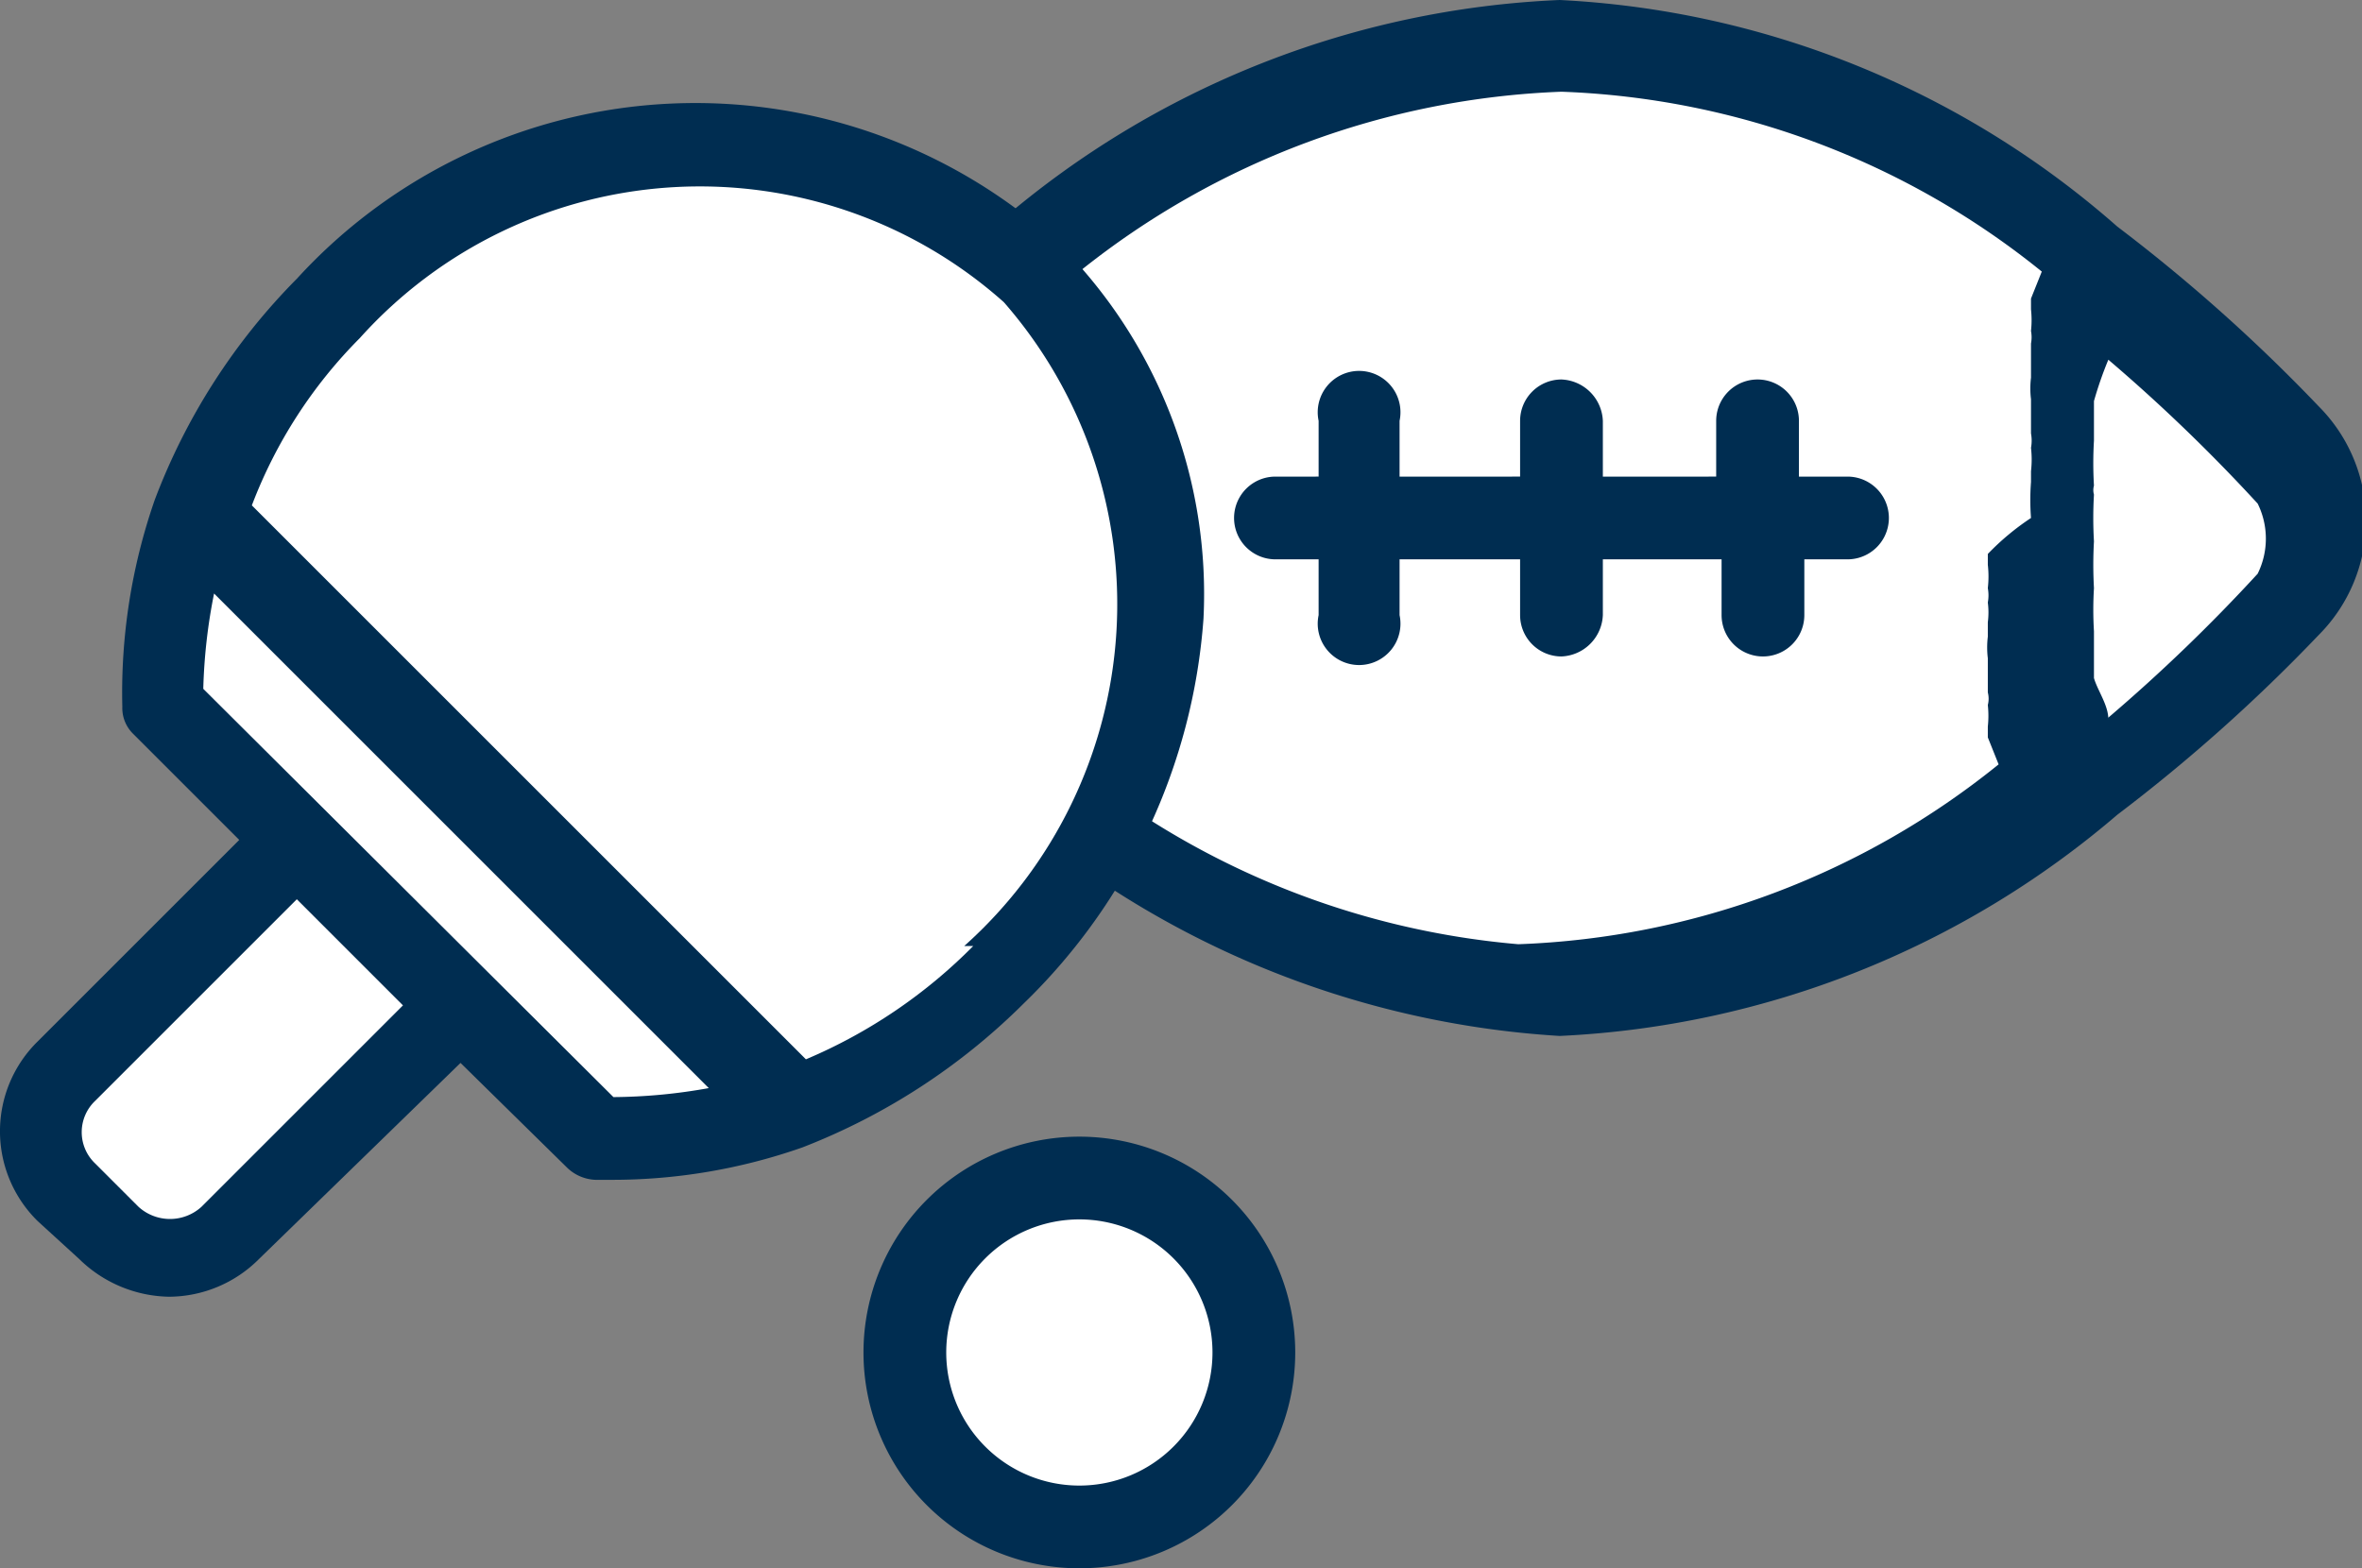
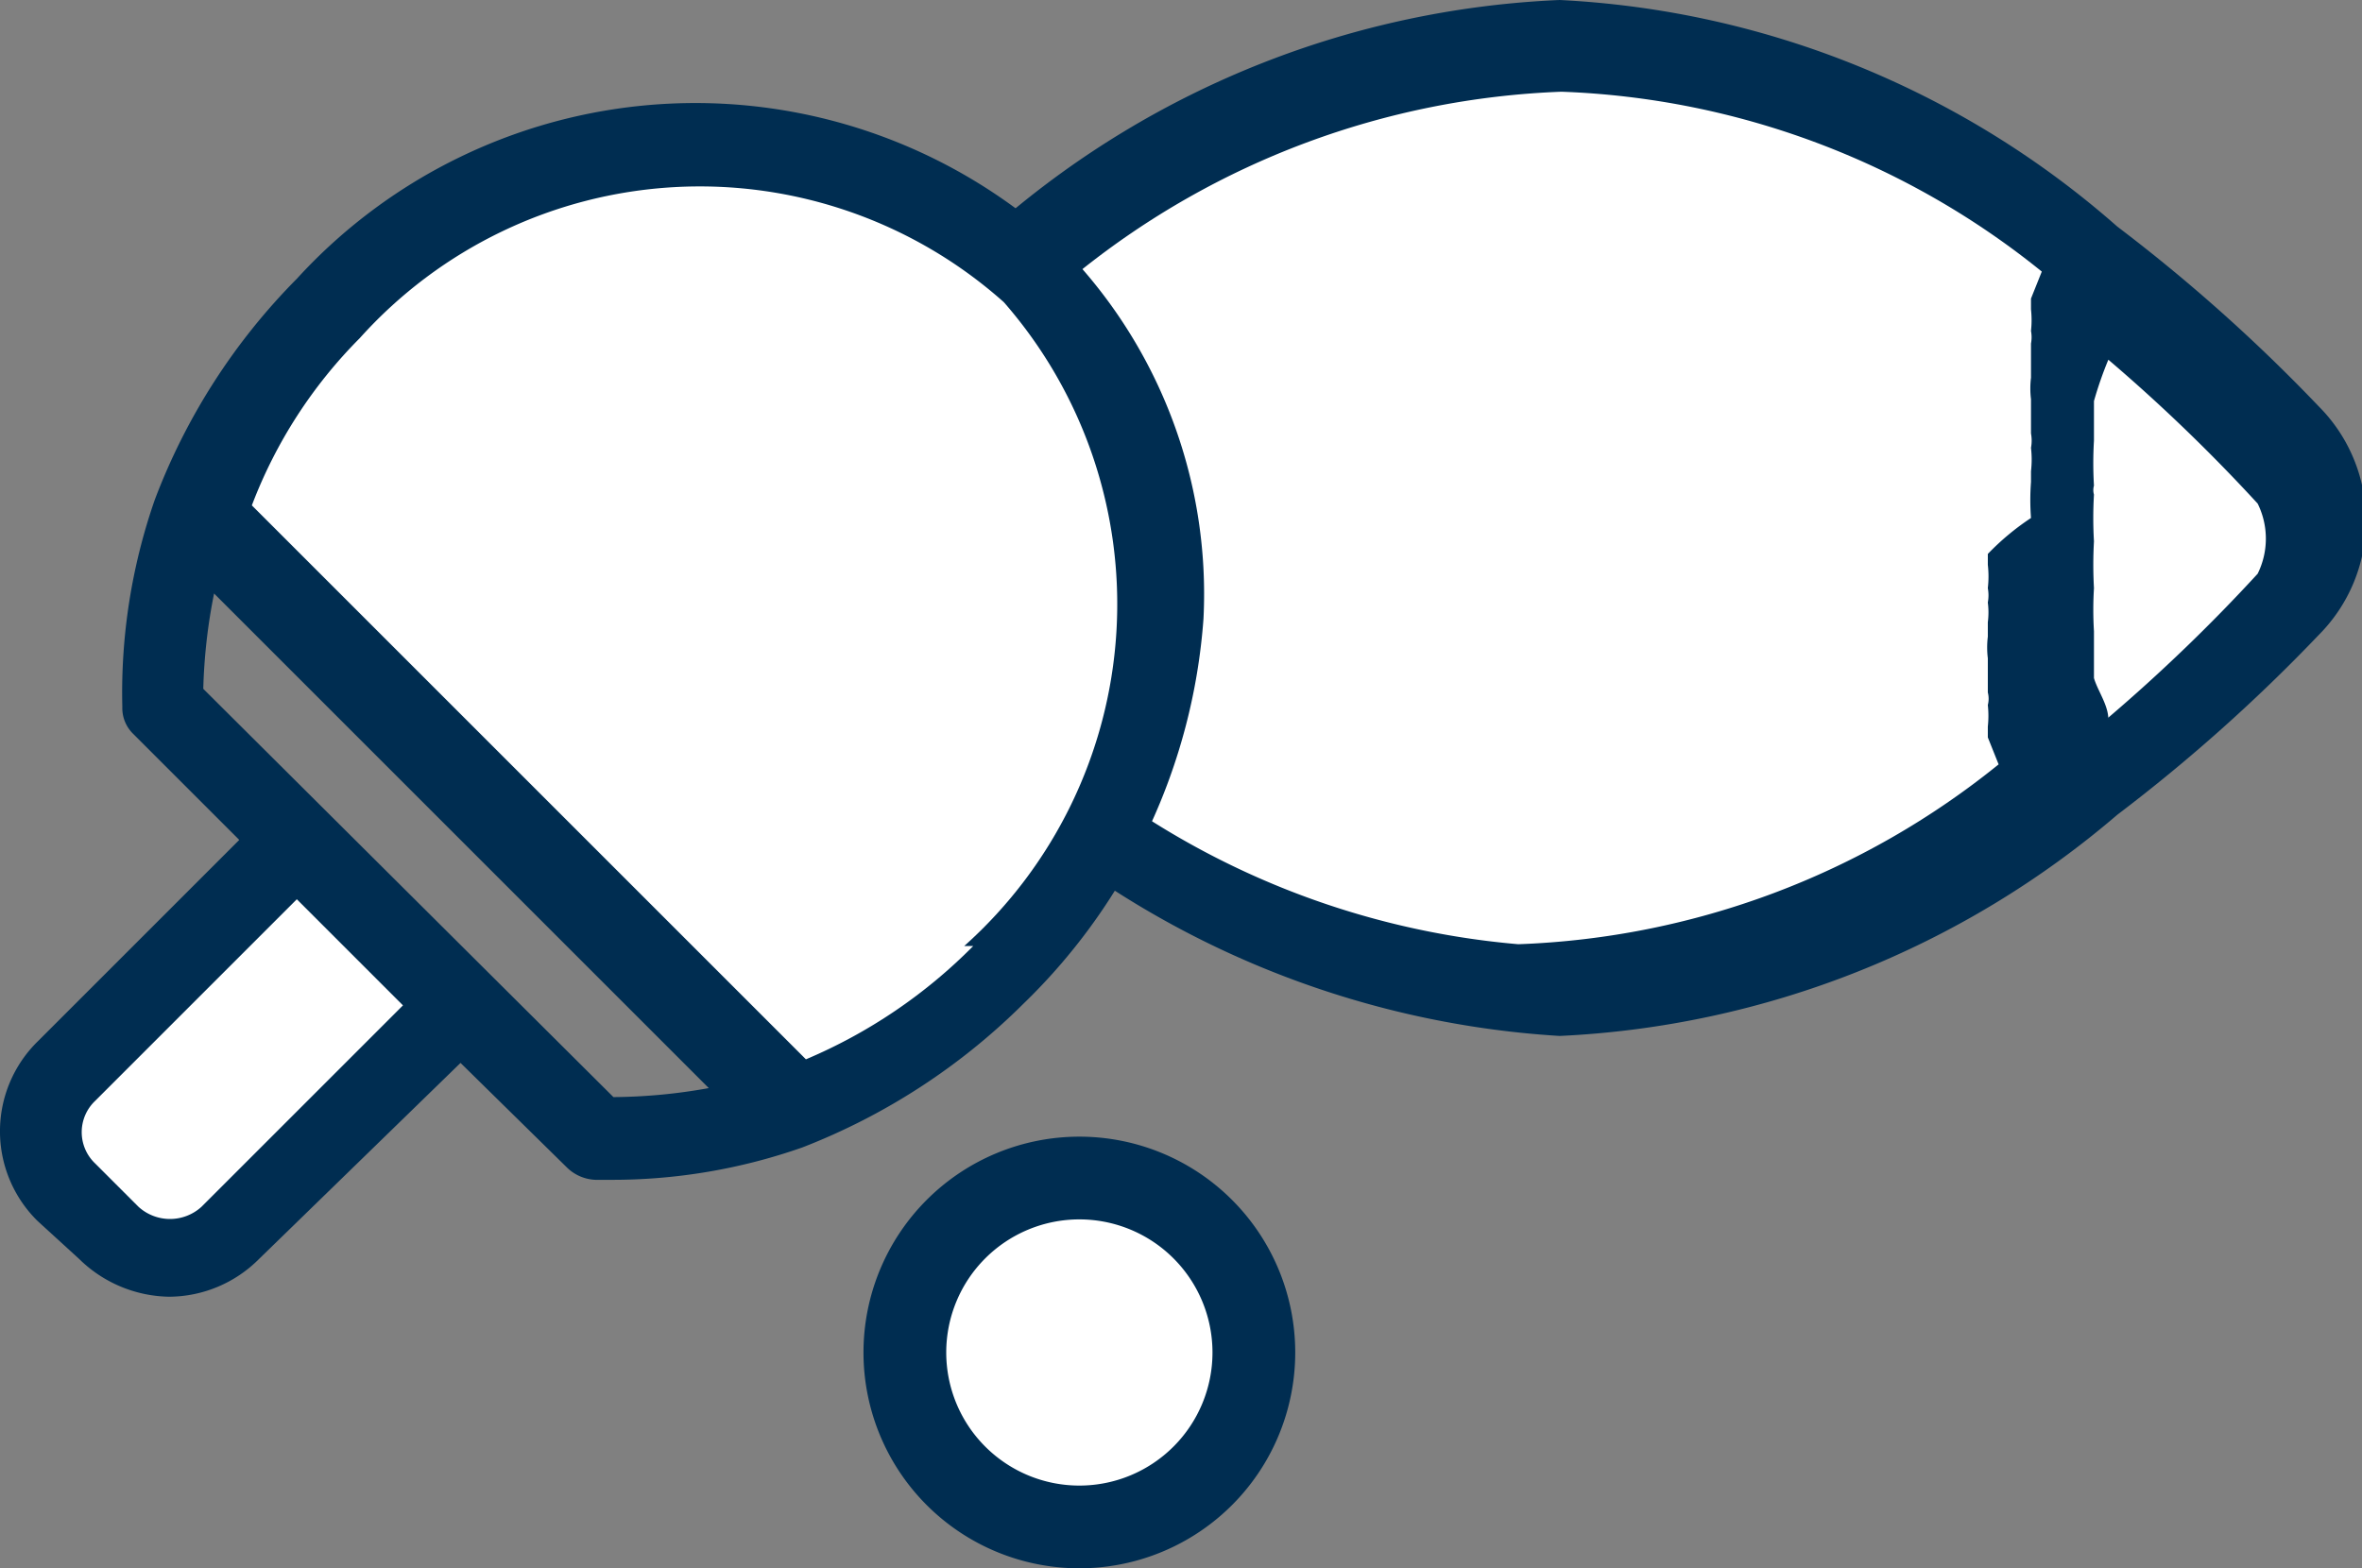
<svg xmlns="http://www.w3.org/2000/svg" viewBox="0 0 13.13 8.72">
  <rect x="0" y="0" width="13.13" height="8.72" fill="#808080" stroke="none" />
  <defs>
    <style>
      .cls-1 {
        fill: #fff;
      }

      .cls-2 {
        fill: #fff9d0;
      }

      .cls-3 {
        fill: #002d51;
      }
    </style>
  </defs>
  <g id="Layer_2" data-name="Layer 2">
    <g id="layer_1-2" data-name="layer 1">
      <g>
        <path class="cls-1" d="M11.63,1.41a5,5,0,0,0-3-1.18,5,5,0,0,0-3,1.18,3.1,3.1,0,0,1,.36,1.47A3.1,3.1,0,0,1,5.7,4.35a5,5,0,0,0,3,1.18,5,5,0,0,0,3-1.18,3.1,3.1,0,0,1-.36-1.47A3.1,3.1,0,0,1,11.63,1.41Z" />
        <path class="cls-2" d="M5.7,1.41a8,8,0,0,0-1.09,1,.68.68,0,0,0,0,.92,9.44,9.44,0,0,0,1.09,1,3.1,3.1,0,0,0,.36-1.47A3.1,3.1,0,0,0,5.7,1.41Z" />
        <path class="cls-1" d="M12.72,3.34a.66.66,0,0,0,0-.92,7.4,7.4,0,0,0-1.09-1,3.1,3.1,0,0,0-.36,1.47,3.1,3.1,0,0,0,.36,1.47A8.68,8.68,0,0,0,12.72,3.34Z" />
        <path class="cls-3" d="M12.89,2.26a9.39,9.39,0,0,0-1.12-1A5.07,5.07,0,0,0,8.67,0,5.1,5.1,0,0,0,5.56,1.23a9.39,9.39,0,0,0-1.12,1,.92.92,0,0,0,0,1.24,9.39,9.39,0,0,0,1.12,1A5.16,5.16,0,0,0,8.67,5.76a5.13,5.13,0,0,0,3.1-1.23,9.39,9.39,0,0,0,1.12-1h0A.9.9,0,0,0,12.89,2.26Zm-8.11.93a.44.44,0,0,1,0-.62,8.5,8.5,0,0,1,.84-.8v0L5.71,2v0a1.74,1.74,0,0,1,0,.22v0a2.17,2.17,0,0,1,0,.25v.05a2.28,2.28,0,0,1,0,.26,2.46,2.46,0,0,1,0,.26v0a2,2,0,0,1,0,.24.09.09,0,0,1,0,0,1.6,1.6,0,0,1,0,.21s0,0,0,.05,0,.15-.08.23V4A8.5,8.5,0,0,1,4.78,3.19Zm6.27-.11v.06a.57.57,0,0,1,0,.13.22.22,0,0,1,0,.08.43.43,0,0,1,0,.11s0,.06,0,.08a.5.5,0,0,0,0,.12s0,0,0,.07l0,.12a.14.14,0,0,1,0,.07.56.56,0,0,1,0,.12l0,.06.06.15s0,0,0,0h0a4.5,4.5,0,0,1-2.67,1A4.55,4.55,0,0,1,6,4.28H6v0a1,1,0,0,0,.07-.15.14.14,0,0,1,0-.06s0-.08,0-.12a.25.25,0,0,0,0-.07l0-.12a.19.19,0,0,0,0-.07l0-.12V3.46s0-.07,0-.11,0-.05,0-.08a.57.57,0,0,0,0-.13s0,0,0-.06v-.4s0,0,0-.06a.57.57,0,0,0,0-.13s0-.05,0-.08,0-.08,0-.12V2.22l0-.12a.19.19,0,0,0,0-.07l0-.12a.19.19,0,0,0,0-.07s0-.08,0-.12a.14.14,0,0,1,0-.06A1,1,0,0,0,6,1.51v0H6a4.55,4.55,0,0,1,2.68-1,4.5,4.5,0,0,1,2.67,1h0v0l-.06.15,0,.06a.56.56,0,0,1,0,.12.19.19,0,0,1,0,.07l0,.12s0,.05,0,.07a.5.5,0,0,0,0,.12s0,0,0,.07l0,.12a.22.22,0,0,1,0,.08.57.57,0,0,1,0,.13v.06a1.34,1.34,0,0,0,0,.2A1.41,1.41,0,0,0,11.05,3.08Zm1.5.11a9.46,9.46,0,0,1-.83.8V4c0-.08-.06-.16-.08-.23l0-.05c0-.07,0-.14,0-.21s0,0,0,0a2,2,0,0,1,0-.24.11.11,0,0,1,0,0,2.35,2.35,0,0,1,0-.26,2.26,2.26,0,0,1,0-.26.09.09,0,0,1,0-.05,2.13,2.13,0,0,1,0-.25s0,0,0,0,0-.15,0-.22l0,0a2.09,2.09,0,0,1,.08-.23v0a9.46,9.46,0,0,1,.83.8A.44.44,0,0,1,12.55,3.19Z" />
-         <path class="cls-3" d="M10.27,2.65H10V2.34a.23.23,0,1,0-.46,0v.31H8.91V2.34a.24.24,0,0,0-.23-.23.23.23,0,0,0-.23.23v.31H7.78V2.34a.23.23,0,1,0-.45,0v.31H7.09a.23.23,0,1,0,0,.46h.24v.31a.23.23,0,1,0,.45,0V3.11h.67v.31a.23.23,0,0,0,.23.23.24.24,0,0,0,.23-.23V3.11h.66v.31a.23.23,0,1,0,.46,0V3.11h.24a.23.23,0,1,0,0-.46Z" />
        <path class="cls-1" d="M6.94,7.52a1,1,0,1,1-1-1A1,1,0,0,1,6.94,7.52Z" />
        <path class="cls-3" d="M6,8.72a1.2,1.2,0,1,1,1.2-1.2A1.2,1.2,0,0,1,6,8.72ZM6,6.78a.74.74,0,1,0,.74.74A.74.74,0,0,0,6,6.78Z" />
        <path class="cls-1" d="M.37,6a.48.48,0,0,0,0,.68l.24.24a.48.48,0,0,0,.67,0L2.56,5.58l-.91-.91Z" />
-         <path class="cls-1" d="M1.08,2.86h0A2.8,2.8,0,0,0,.91,3.92l.74.75.91.91.75.75a2.82,2.82,0,0,0,1.07-.17Z" />
        <path class="cls-1" d="M4.38,6.16l-3.3-3.3h0a3.3,3.3,0,0,1,.73-1.15,2.77,2.77,0,0,1,3.91-.19,2.76,2.76,0,0,1-.2,3.9A3.15,3.15,0,0,1,4.38,6.16Z" />
        <path class="cls-3" d="M5.88,1.35a3,3,0,0,0-4.23.2A3.5,3.5,0,0,0,.86,2.78,3.26,3.26,0,0,0,.68,3.93a.2.2,0,0,0,.06.15l.59.59L.21,5.79a.7.7,0,0,0,0,1L.44,7a.73.73,0,0,0,.5.21A.71.71,0,0,0,1.44,7L2.56,5.91l.59.58a.24.24,0,0,0,.16.07H3.4a3.19,3.19,0,0,0,1.06-.18,3.57,3.57,0,0,0,1.23-.8,3.31,3.31,0,0,0,1-2.14A2.75,2.75,0,0,0,5.88,1.35ZM1.12,6.71a.26.26,0,0,1-.35,0L.53,6.47a.24.24,0,0,1,0-.35L1.65,5l.59.59ZM3.41,6.1,1.13,3.83a3.07,3.07,0,0,1,.06-.53L3.94,6.05A3.07,3.07,0,0,1,3.41,6.1Zm2-.84a2.89,2.89,0,0,1-.93.63l-3-3-.08-.08A2.65,2.65,0,0,1,2,1.88a2.54,2.54,0,0,1,3.58-.2A2.55,2.55,0,0,1,5.36,5.26Z" />
      </g>
    </g>
  </g>
</svg>